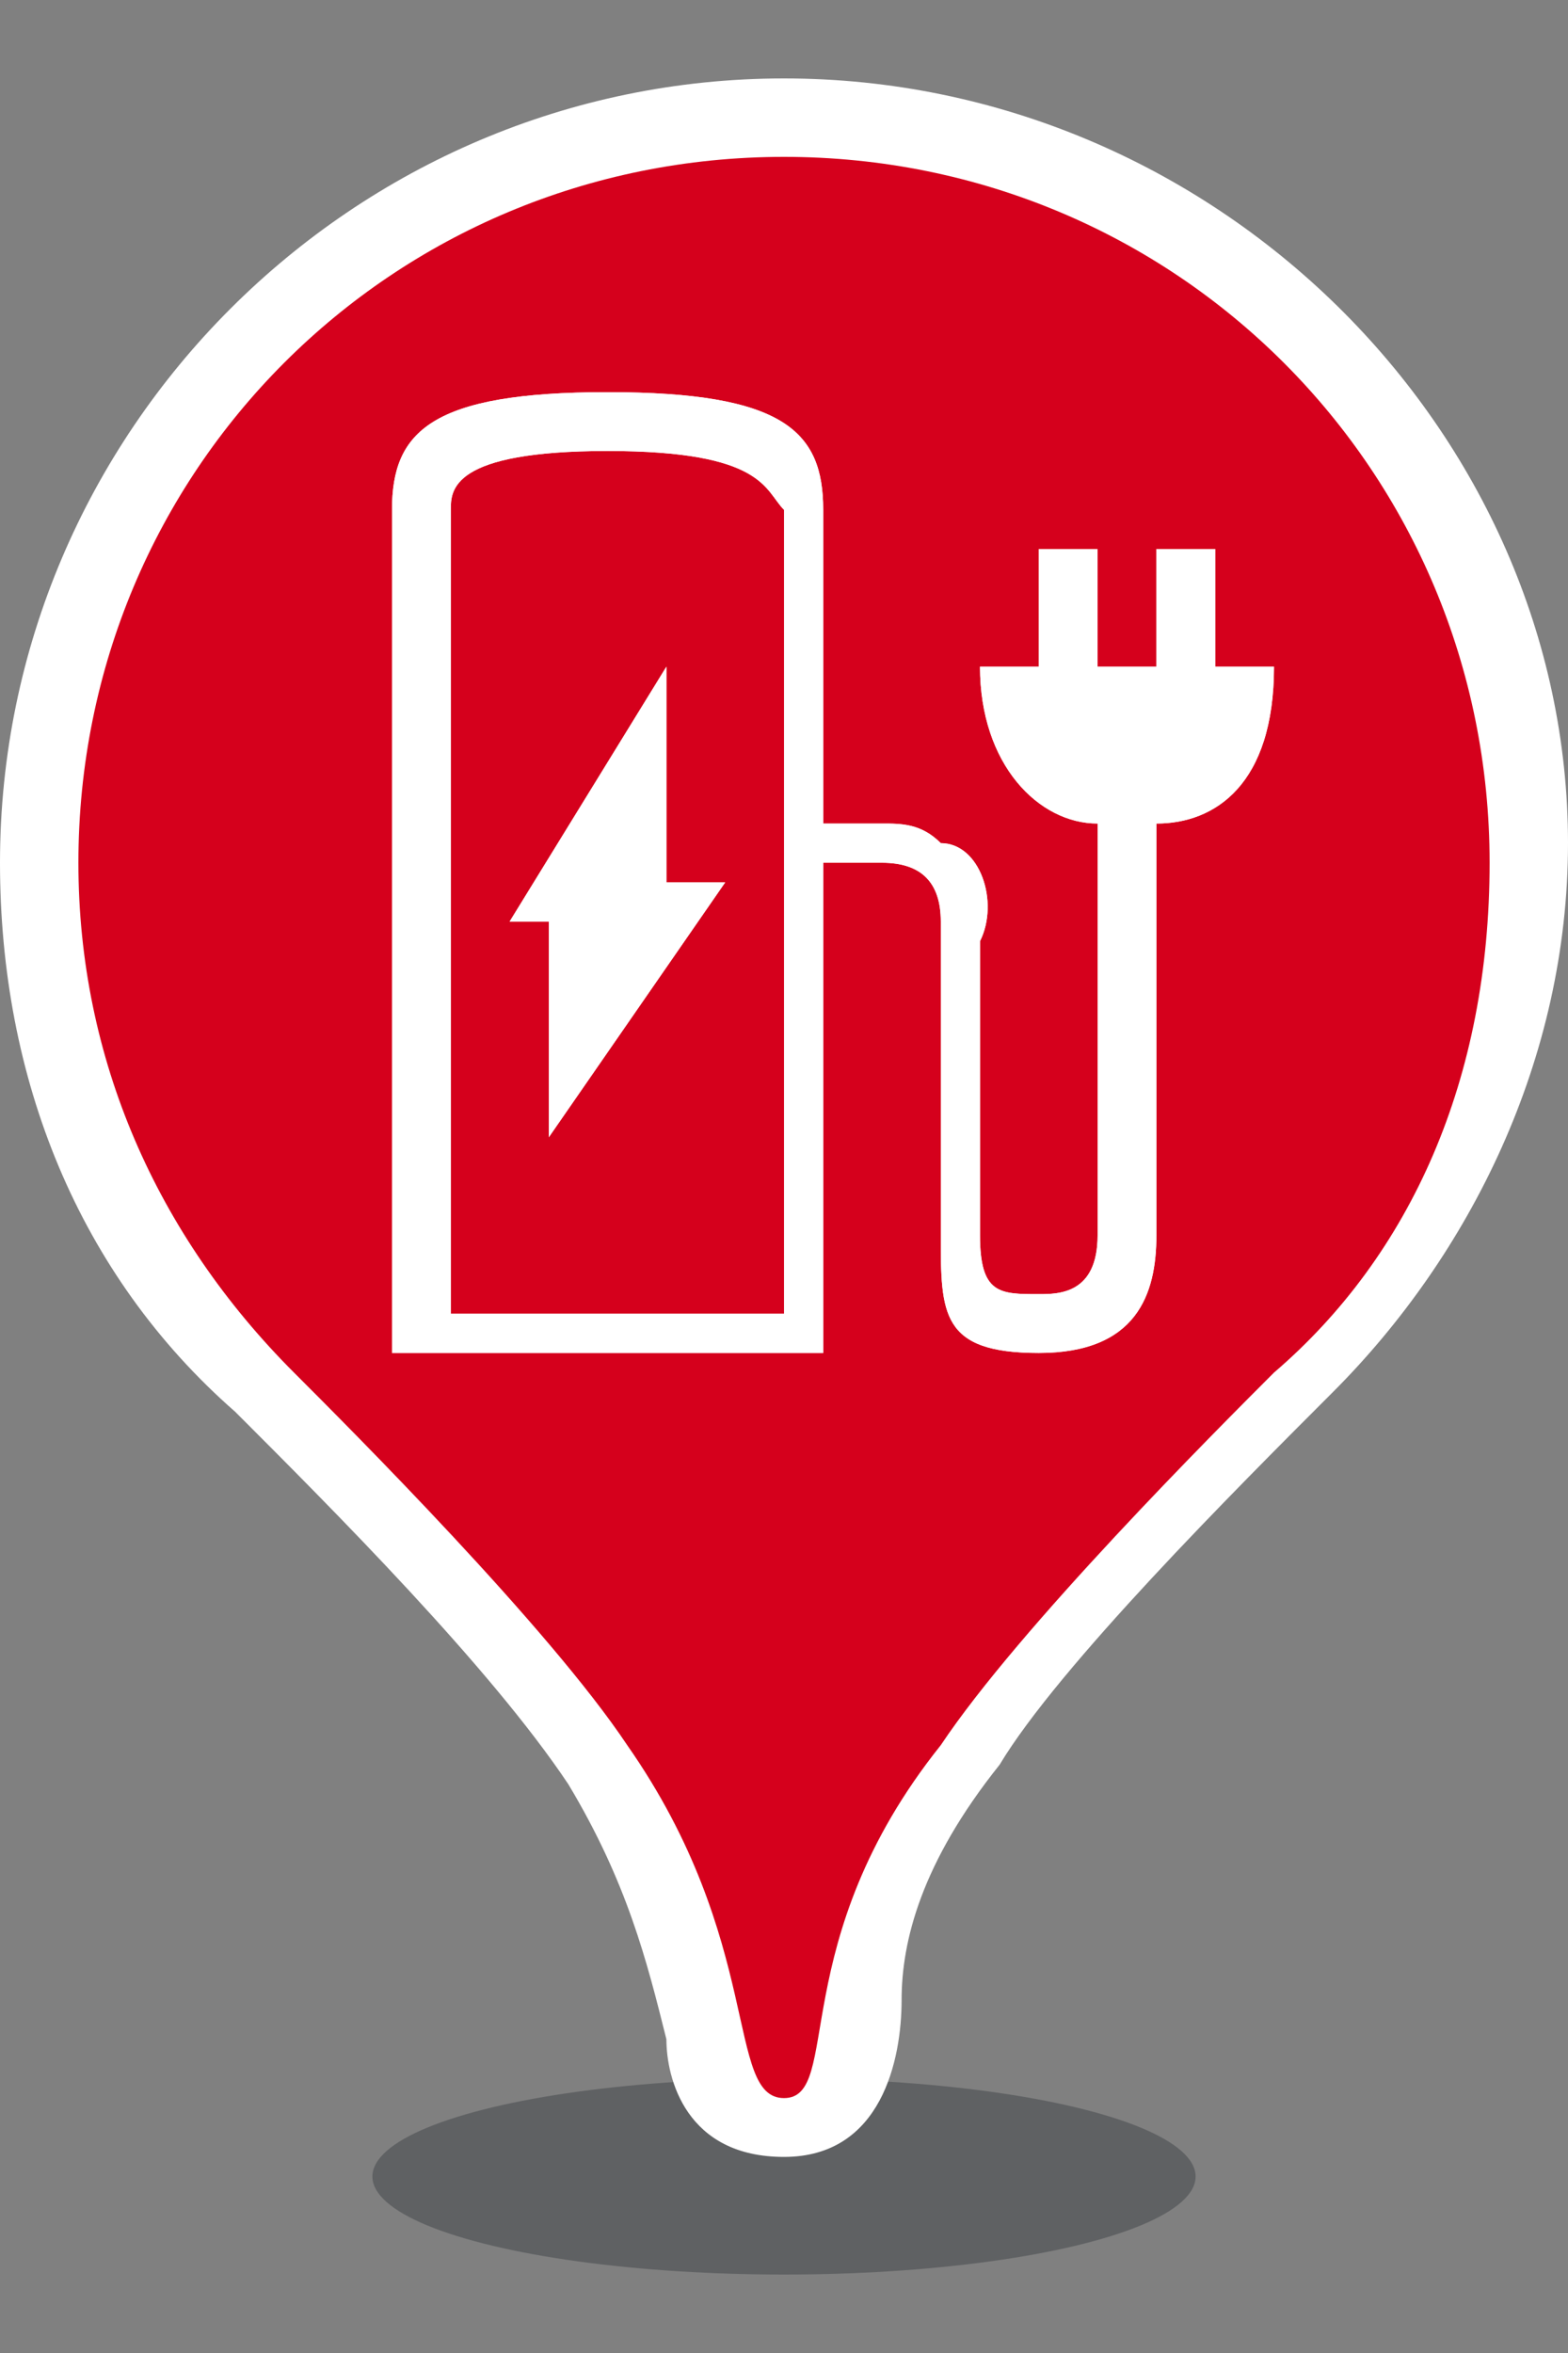
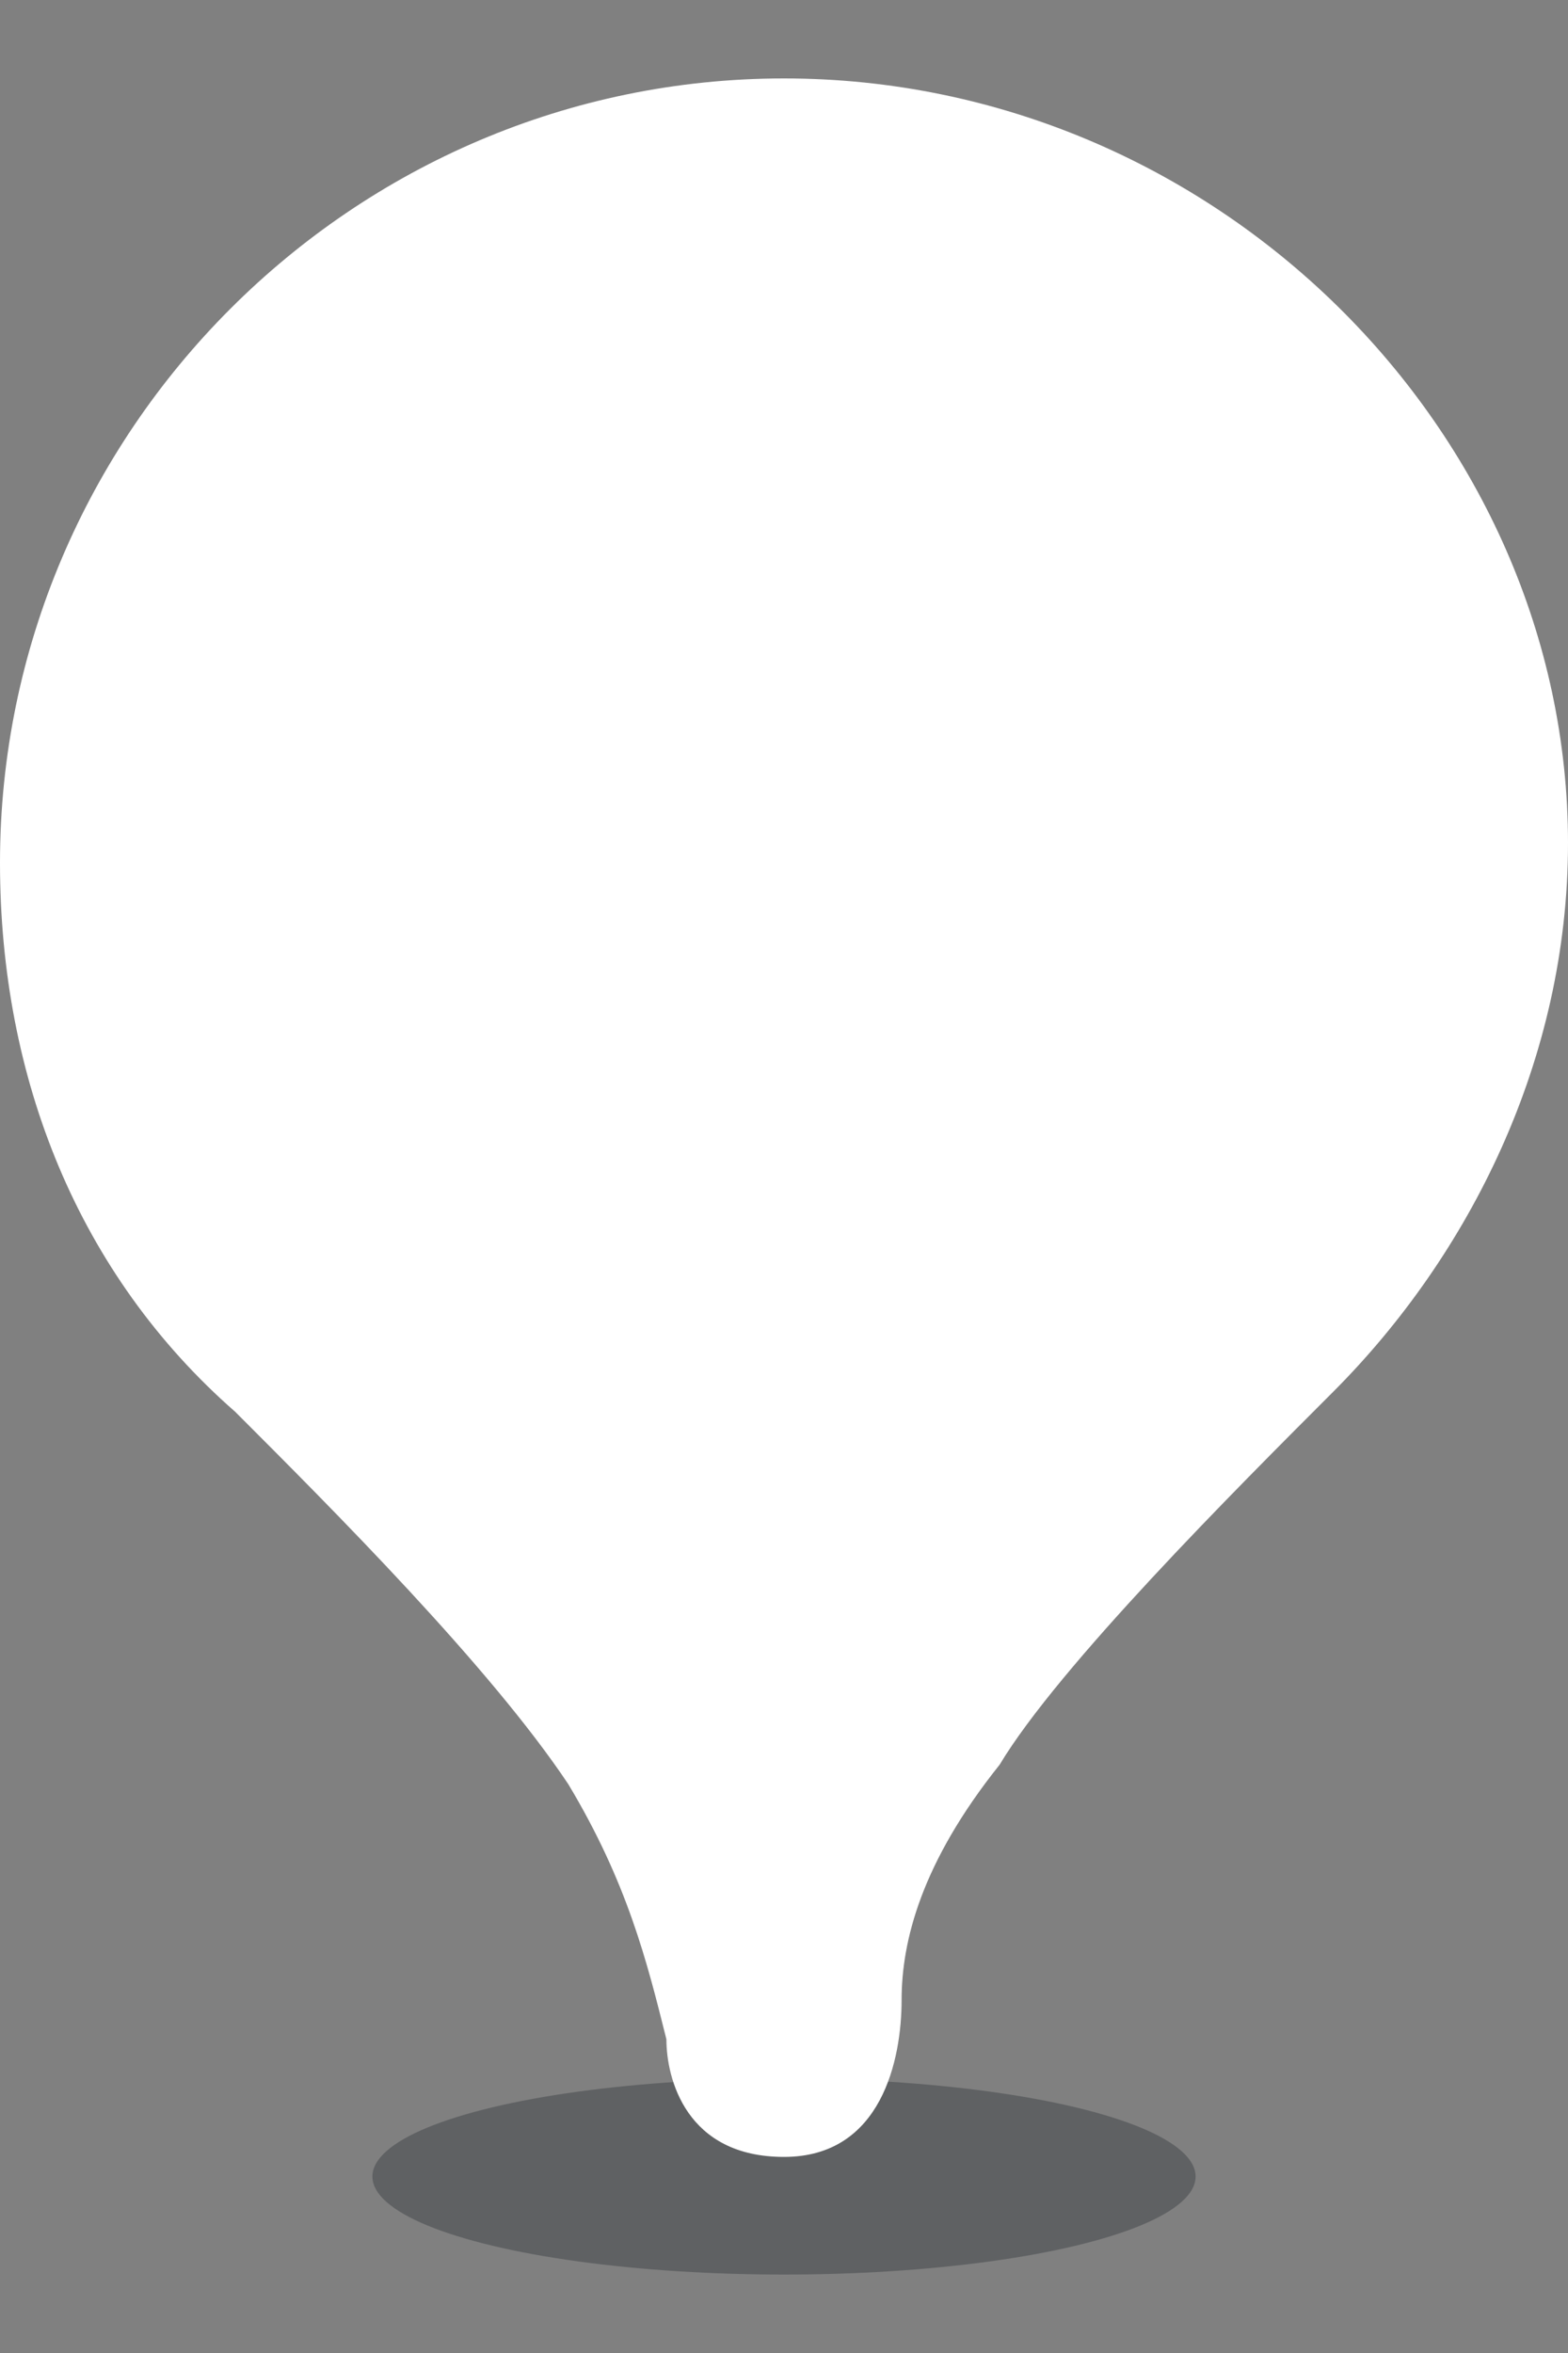
<svg xmlns="http://www.w3.org/2000/svg" xmlns:xlink="http://www.w3.org/1999/xlink" version="1.1" id="Camada_1" x="0px" y="0px" viewBox="0 0 8 12" style="enable-background:new 0 0 8 12;" xml:space="preserve">
  <rect x="0" y="0" width="8" height="12" fill="#808080" stroke="none" />
  <style type="text/css">
	.st0{opacity:0.39;fill:#2D3336;enable-background:new    ;}
	.st1{fill:#FFFFFF;}
	.st2{fill:#D5001C;}
	.st3{clip-path:url(#SVGID_1_);}
</style>
  <g>
    <ellipse class="st0" cx="4" cy="11.1" rx="2.1" ry="0.5" />
    <path class="st1" d="M4,0.4c-2.2,0-4,1.8-4,4c0,1.1,0.4,2.1,1.2,2.8c0.5,0.5,1.3,1.3,1.7,1.9c0.3,0.5,0.4,0.9,0.5,1.3   C3.4,10.6,3.5,11,4,11s0.6-0.5,0.6-0.8S4.7,9.5,5.1,9c0.3-0.5,1.2-1.4,1.7-1.9C7.5,6.4,8,5.4,8,4.3C8,2.2,6.2,0.4,4,0.4z" />
-     <path class="st2" d="M4,0.8c-2,0-3.6,1.6-3.6,3.6c0,1,0.4,1.9,1.1,2.6c0.3,0.3,1.3,1.3,1.7,1.9c0.7,1,0.5,1.8,0.8,1.8   s0-0.8,0.8-1.8C5.2,8.3,6.2,7.3,6.5,7c0.7-0.6,1.1-1.5,1.1-2.6C7.6,2.4,6,0.8,4,0.8z" />
  </g>
  <g>
    <defs>
-       <path id="SVGID_3_" d="M3.4,3.4v1.1h0.3L2.8,5.8V4.7H2.6L3.4,3.4z M3.1,2.3c-0.8,0-0.8,0.2-0.8,0.3v4.1h1.7V2.6    C3.9,2.5,3.9,2.3,3.1,2.3z M3.1,2C4,2,4.2,2.2,4.2,2.6v1.6h0.3c0.1,0,0.2,0,0.3,0.1C5,4.3,5.1,4.6,5,4.8v1.5    c0,0.3,0.1,0.3,0.3,0.3c0.1,0,0.3,0,0.3-0.3V4.2C5.3,4.2,5,3.9,5,3.4h0.3V2.8h0.3v0.6h0.3V2.8h0.3v0.6h0.3c0,0.6-0.3,0.8-0.6,0.8    v2.1c0,0.3-0.1,0.6-0.6,0.6S4.8,6.7,4.8,6.3V4.7c0-0.2-0.1-0.3-0.3-0.3H4.2v2.5H2V2.6C2,2.2,2.2,2,3.1,2z" />
-     </defs>
+       </defs>
    <use xlink:href="#SVGID_3_" style="overflow:visible;fill:#FFFFFF;" />
    <clipPath id="SVGID_1_">
      <use xlink:href="#SVGID_3_" style="overflow:visible;" />
    </clipPath>
    <g class="st3">
      <path class="st1" d="M0.6,0.6h7.2v7.7H0.6L0.6,0.6z" />
    </g>
  </g>
</svg>